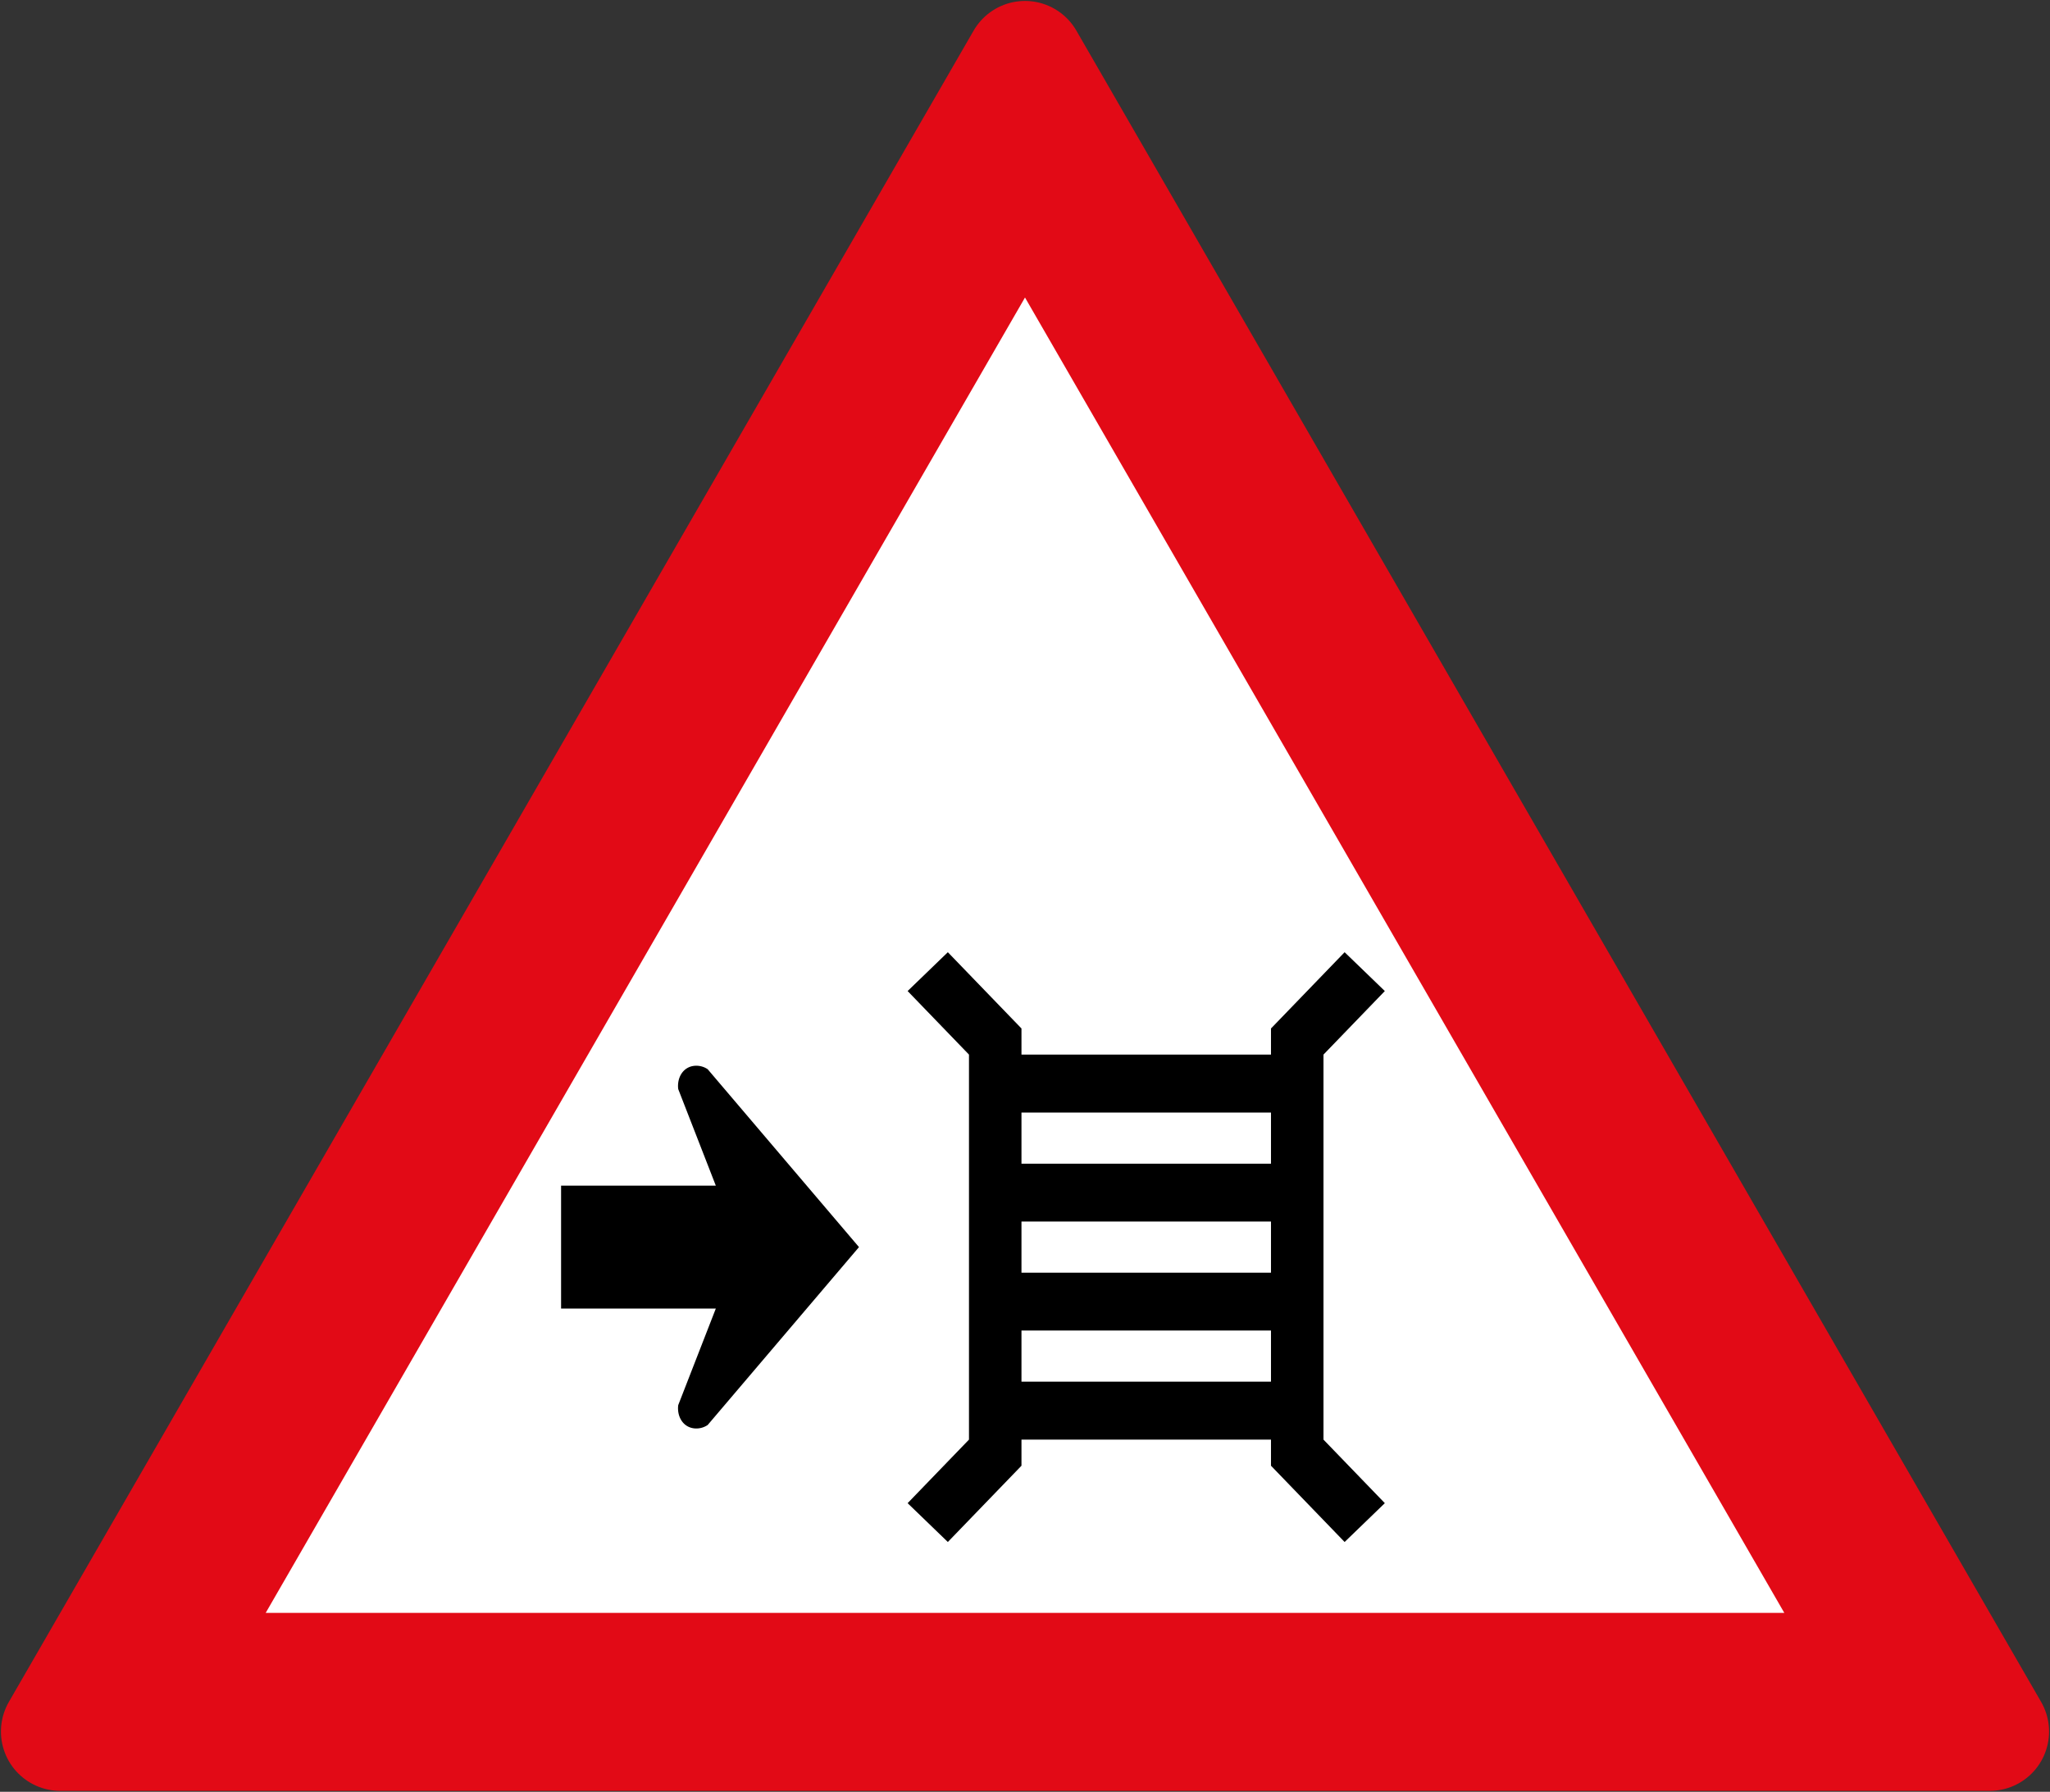
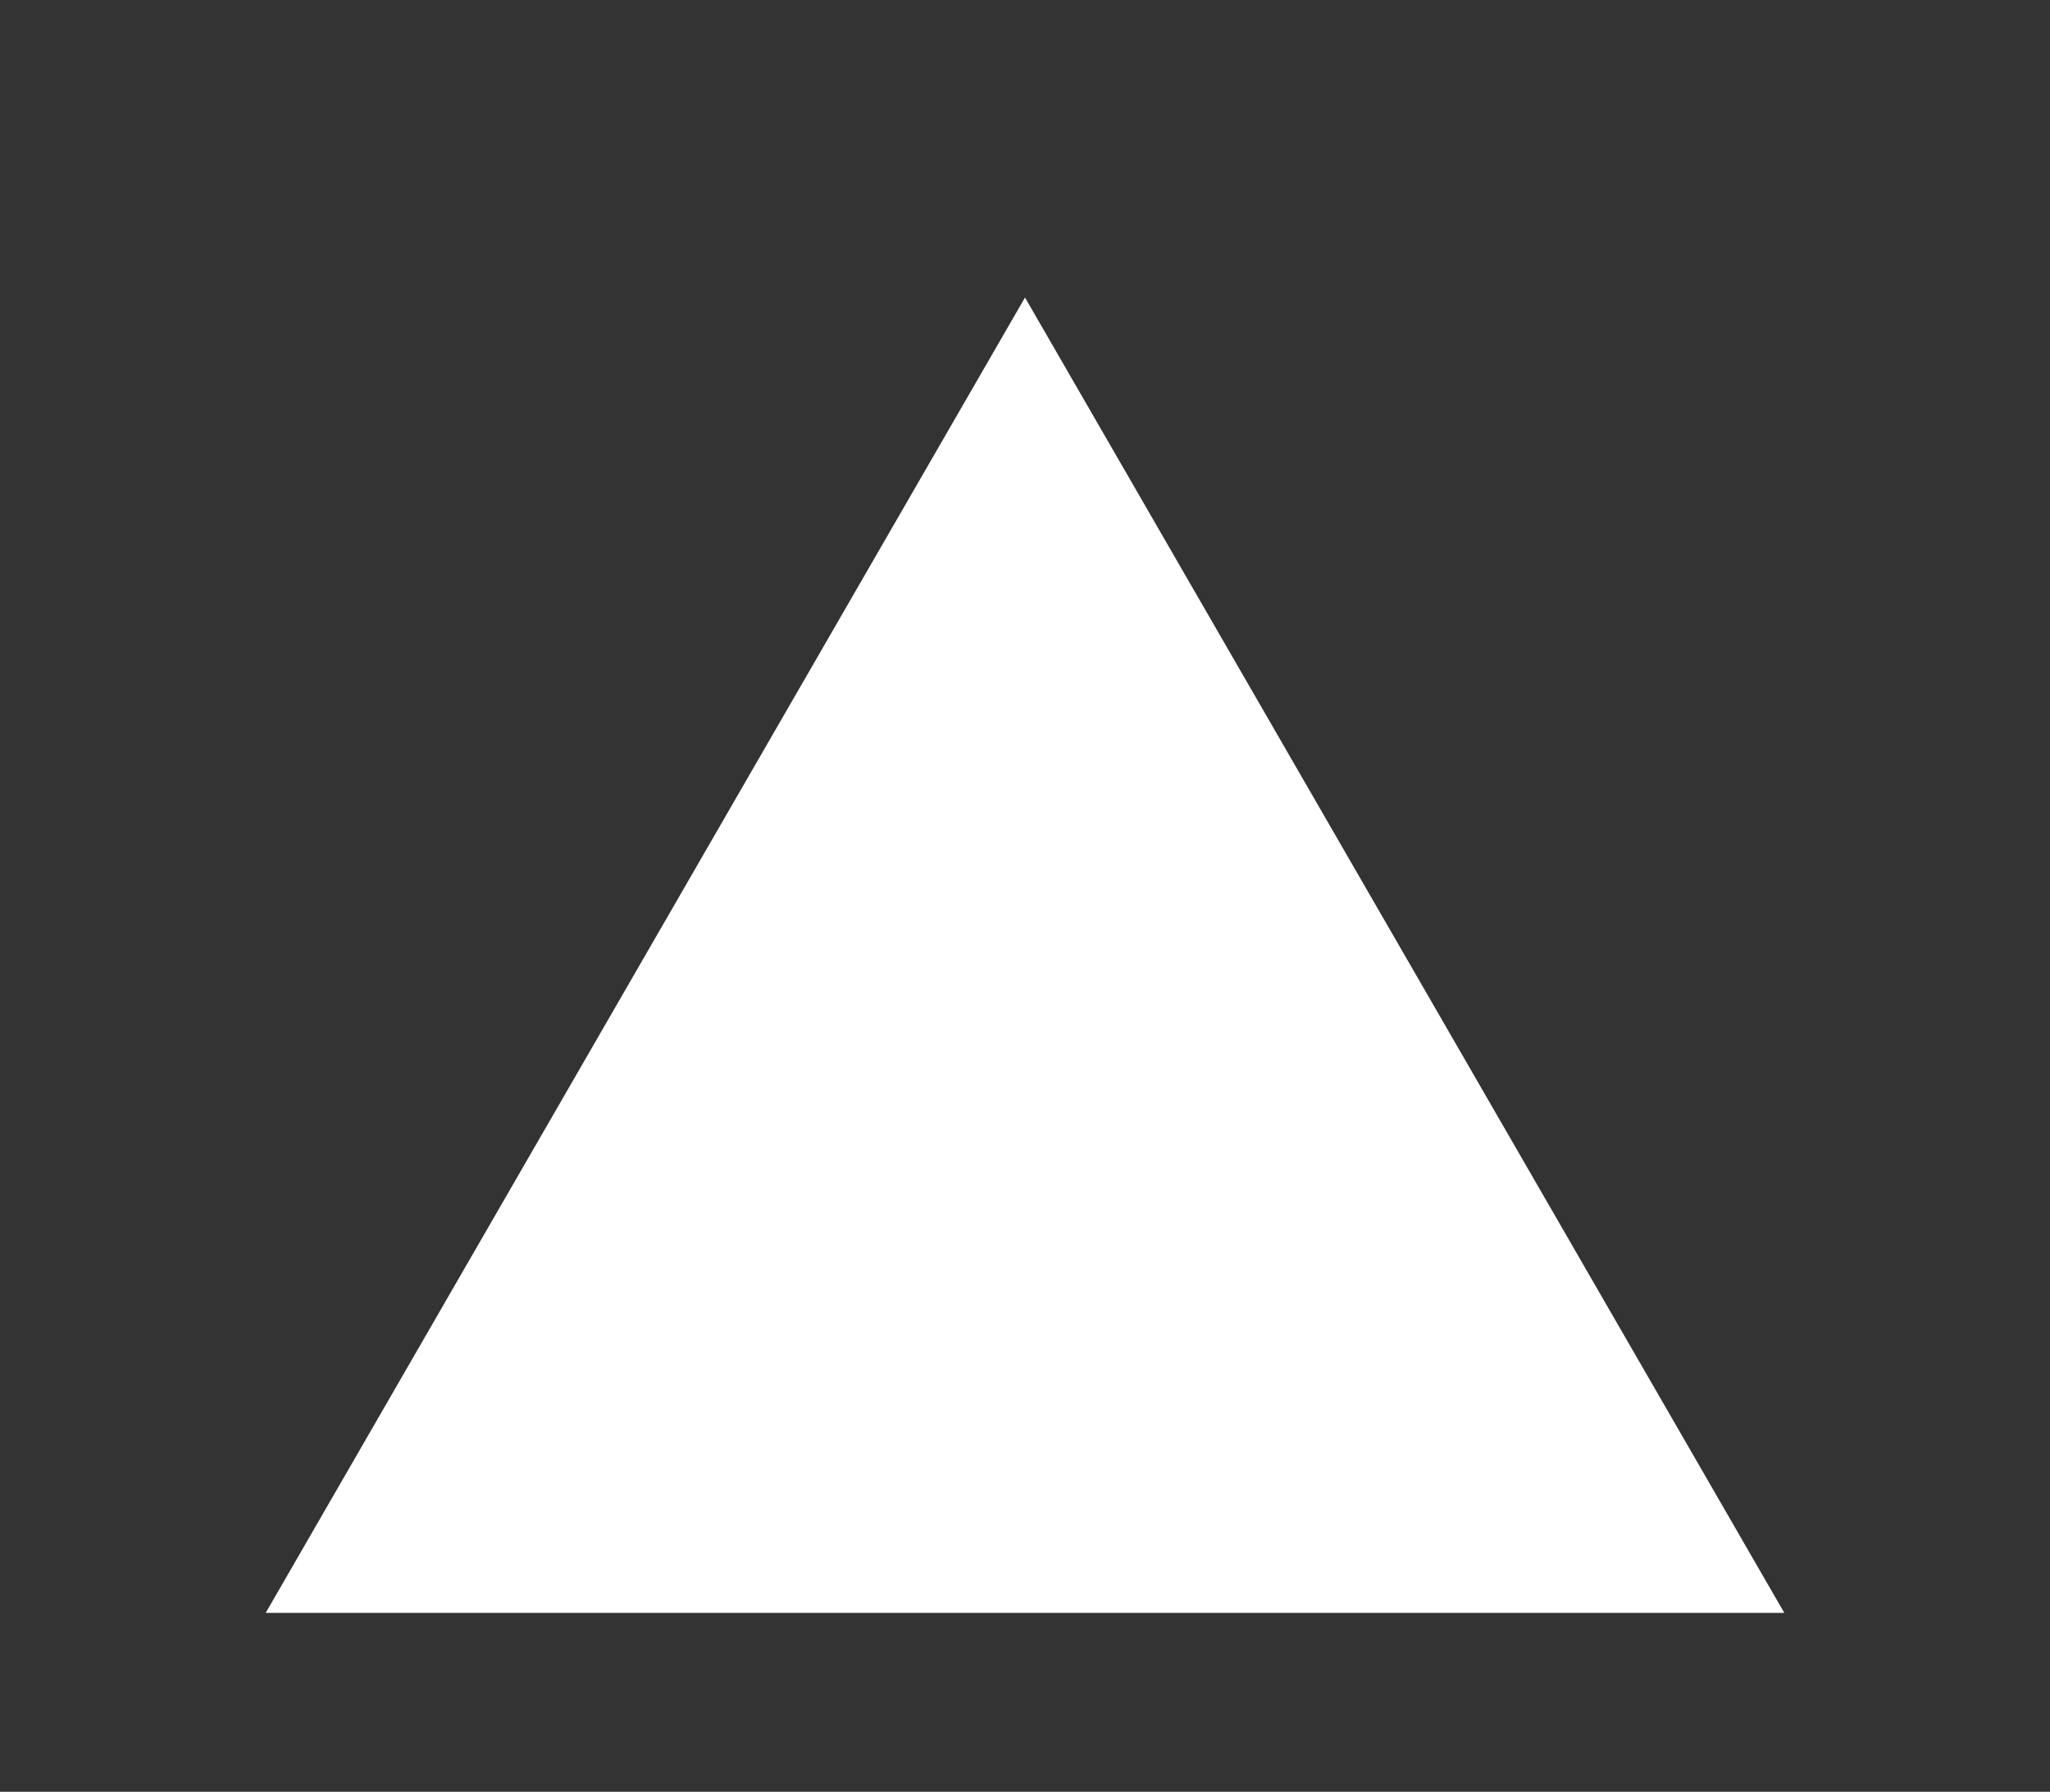
<svg xmlns="http://www.w3.org/2000/svg" width="864.2" height="755.226" viewBox="0 0 228.653 199.82">
  <rect x="0" y="0" width="228.653" height="199.82" fill="#333333" stroke="none" />
-   <path d="M6.72 290.28 114.326 103.9l107.607 186.38Z" style="fill:#e20a16;fill-opacity:1;stroke:#e20a16;stroke-width:13.229;stroke-linejoin:round;stroke-miterlimit:4;stroke-dasharray:none;stroke-opacity:1" transform="translate(0 -97.18)" />
  <path style="fill:#fff;fill-opacity:1;stroke:none;stroke-width:13.229;stroke-linejoin:round;stroke-miterlimit:4;stroke-dasharray:none;stroke-opacity:1" d="M114.326 130.358 199.02 277.05H29.634z" transform="translate(0 -97.18)" />
-   <path style="fill:#000;fill-opacity:1;fill-rule:evenodd;stroke:none;stroke-width:.38" d="M141.763 214.788v-2.913l8.213-8.505 4.485 4.331-6.843 7.087v42.937l6.843 7.086-4.485 4.331-8.213-8.505v-2.912h-27.83v2.912l-8.213 8.505-4.485-4.33 6.843-7.087v-42.937l-6.843-7.087 4.485-4.331 8.213 8.505v2.913z" transform="translate(0 -97.18)" />
-   <path style="fill:#fff;fill-opacity:1;fill-rule:evenodd;stroke:none;stroke-width:.38" d="M141.763 245.559h-27.83v5.702h27.83zM141.763 226.954h-27.83v-5.703h27.83zM141.763 233.405h-27.83v5.703h27.83z" transform="translate(0 -97.18)" />
-   <path style="fill:#000;fill-opacity:1;stroke:none;stroke-width:.269;stroke-linecap:butt;stroke-linejoin:round;stroke-miterlimit:22.926;stroke-dasharray:none;stroke-opacity:1" d="m95.81 236.256-16.875 19.837c-.362.245-.799.39-1.27.39-1.25 0-2.04-1.015-2.04-2.266 0-.117.01-.233.026-.346l4.191-10.764h-17.26v-13.702h17.26l-4.191-10.764a2.354 2.354 0 0 1-.026-.346c0-1.25.79-2.265 2.04-2.265.471 0 .908.144 1.27.39z" transform="translate(0 -97.18)" />
</svg>